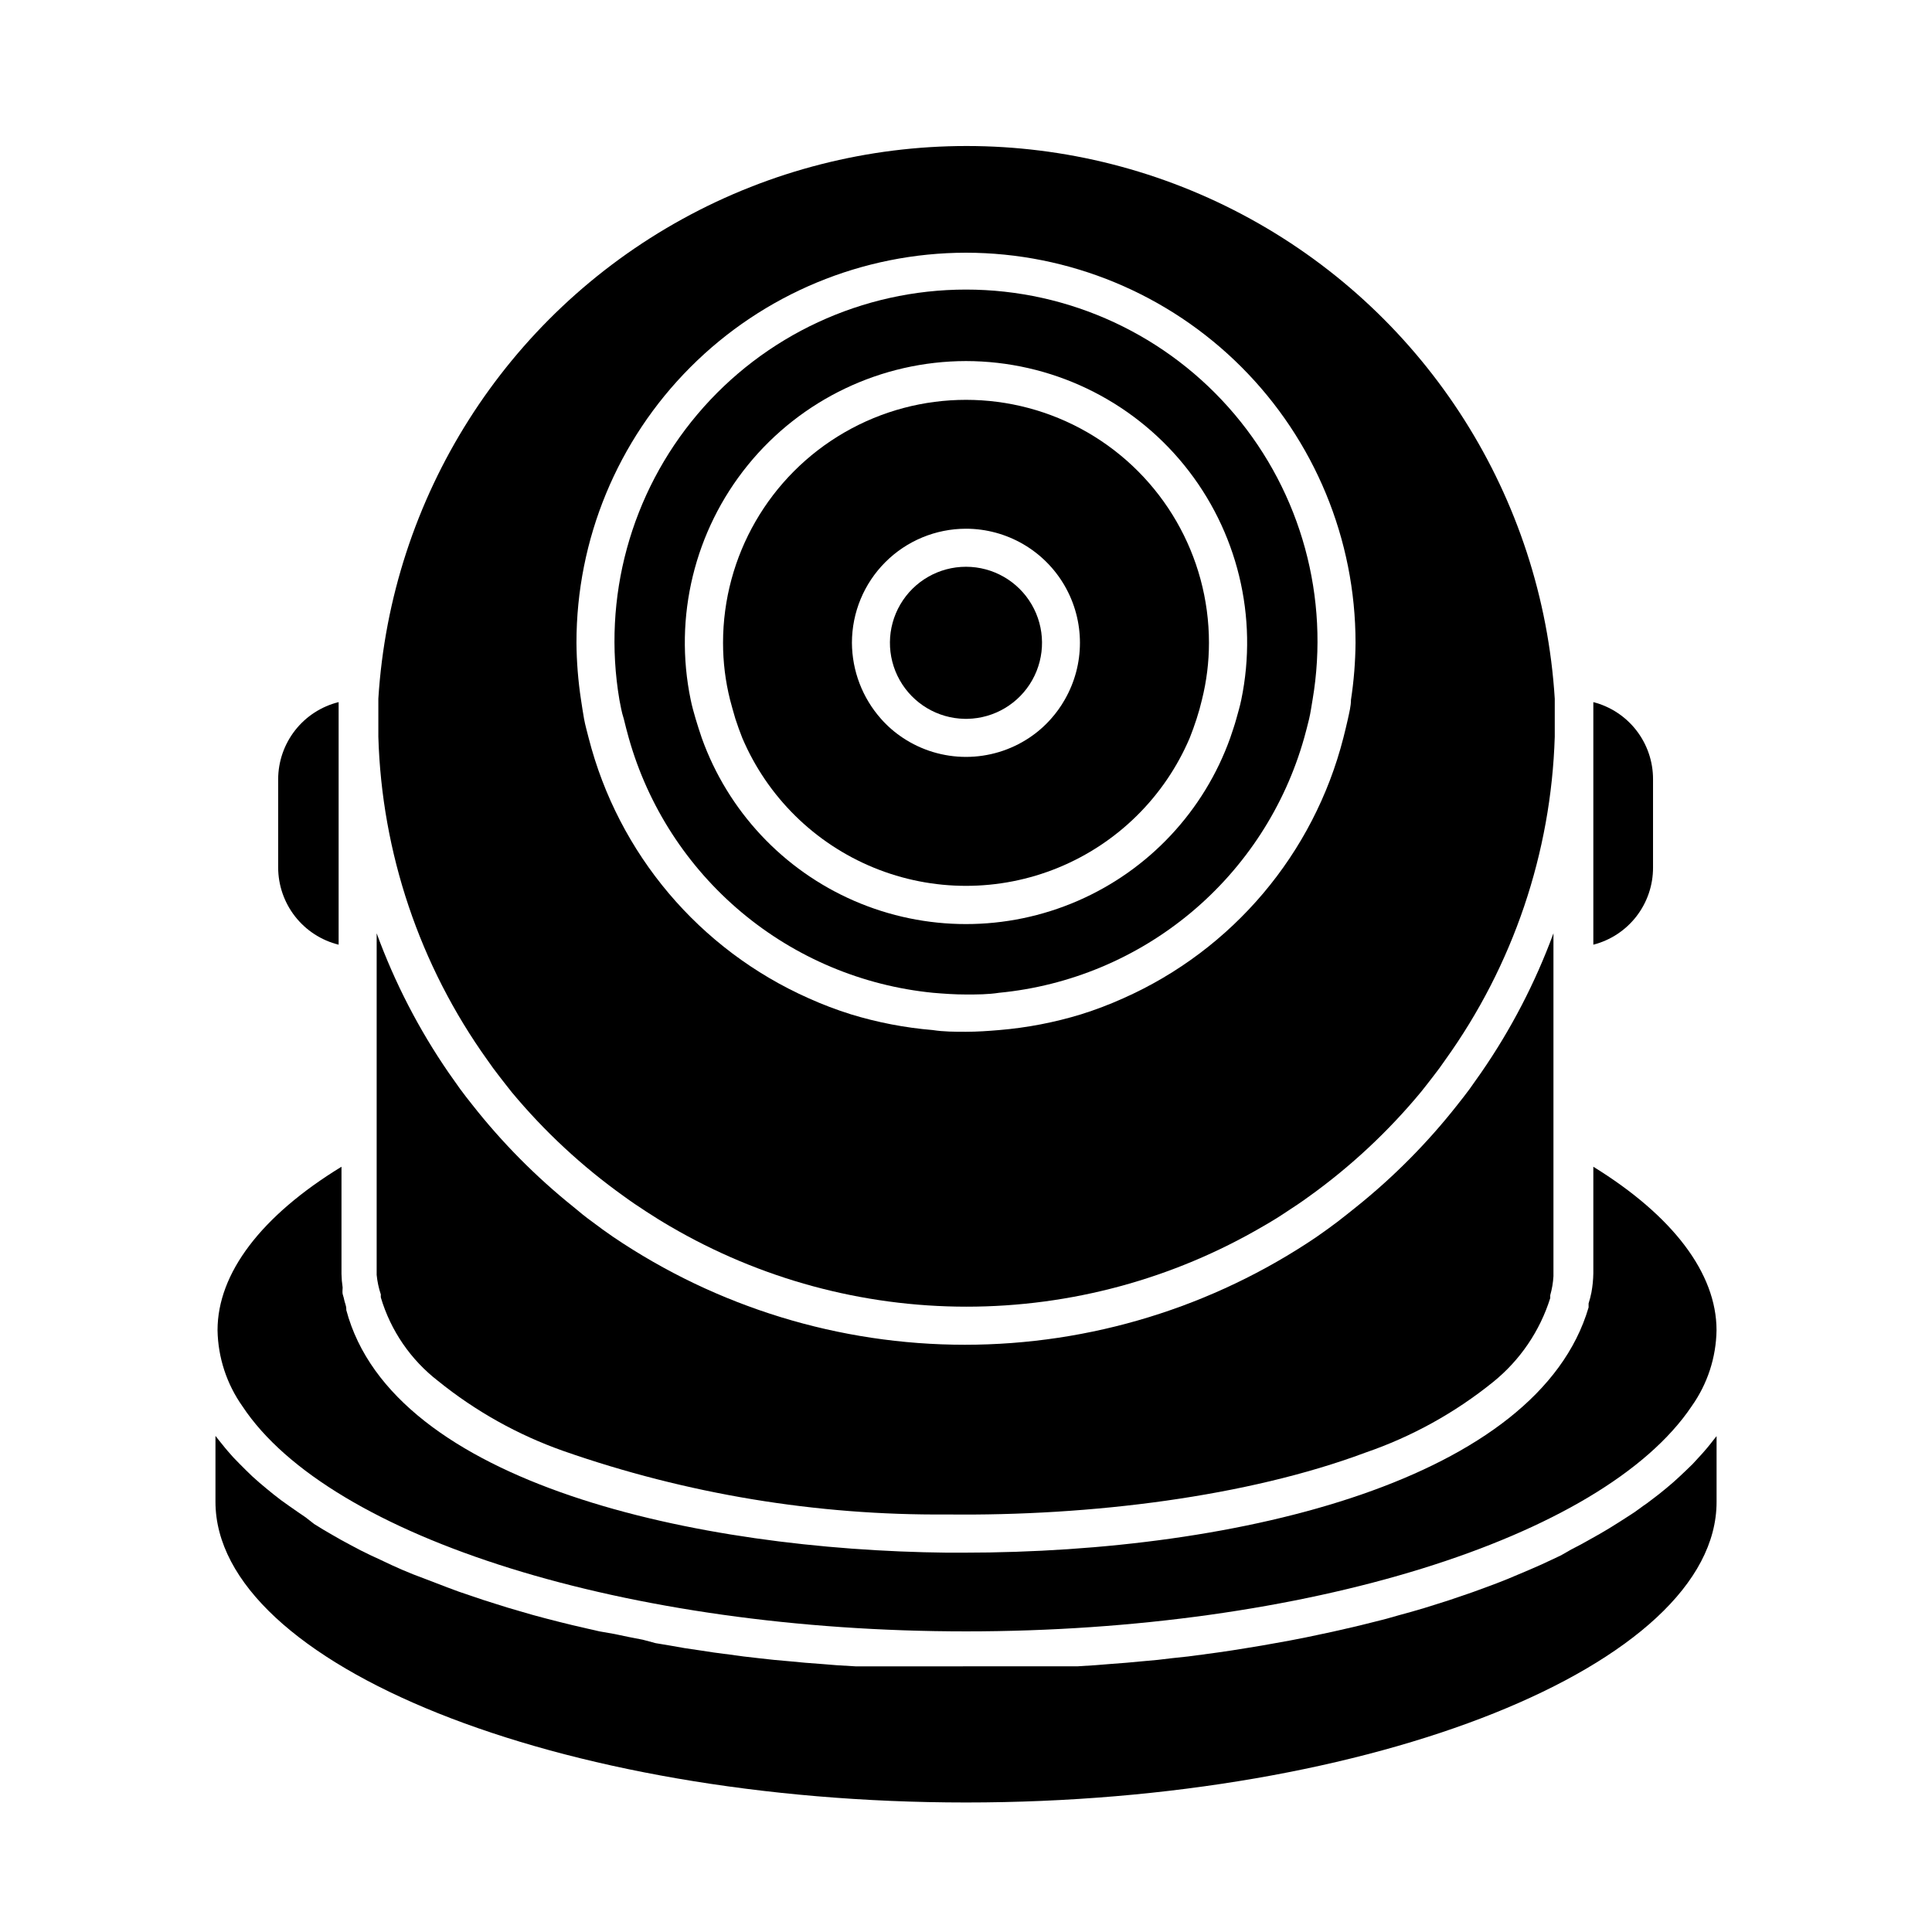
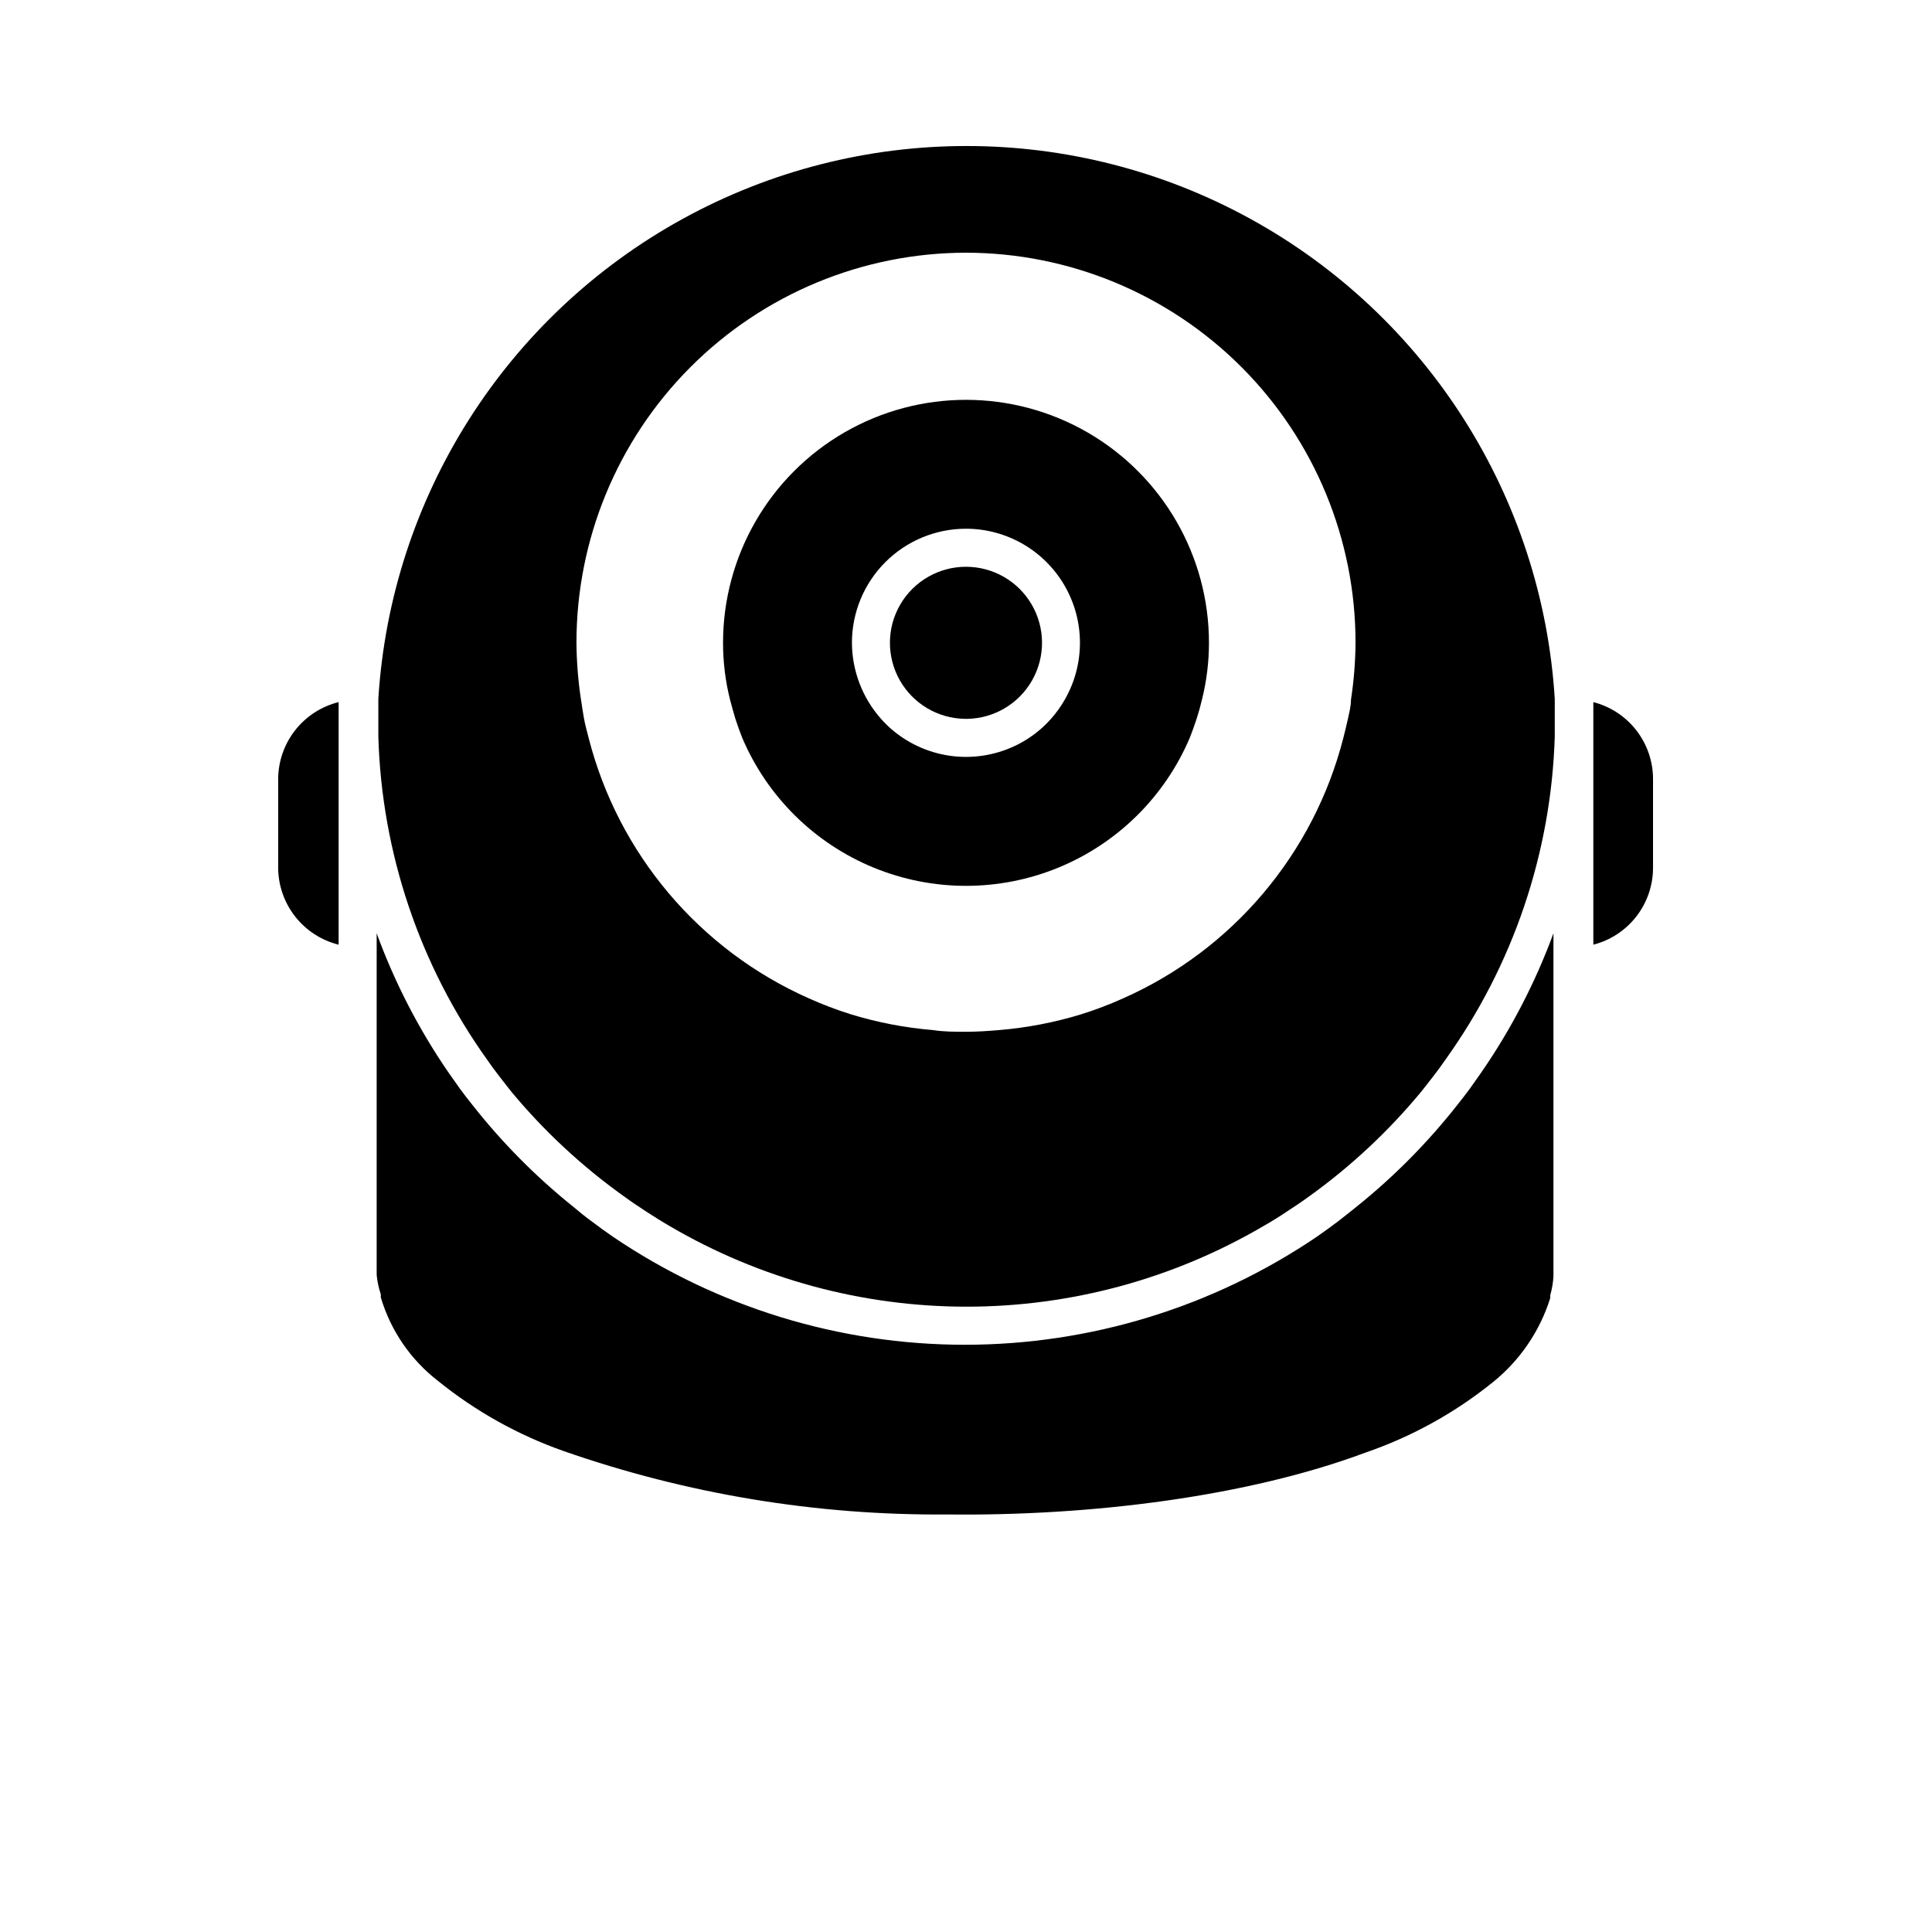
<svg xmlns="http://www.w3.org/2000/svg" fill="#000000" width="800px" height="800px" version="1.1" viewBox="144 144 512 512">
  <g>
-     <path d="m566.25 453.2v28.266c-0.031 1.691-0.199 3.375-0.504 5.039-0.195 0.984-0.449 1.961-0.754 2.922v1.059 0c-13.402 45.543-91.895 64.988-165.7 64.988h-4.332c-65.848-0.707-146.91-18.035-159.2-64.336 0.027-0.113 0.027-0.234 0-0.352 0-0.754-0.402-1.562-0.555-2.367-0.152-0.805-0.301-1.008-0.402-1.512-0.102-0.504 0-1.16 0-1.715-0.18-1.184-0.281-2.379-0.305-3.574v-28.418c-21.262 13-32.848 28.215-32.848 43.328 0.125 7.231 2.426 14.25 6.602 20.152 23.074 34.914 102.12 59.652 191.75 59.652s168.68-24.535 192.3-59.652h-0.004c4.191-5.894 6.492-12.922 6.602-20.152 0-15.113-11.586-30.328-32.648-43.328z" />
    <path d="m244.93 487.06c-0.027 0.266-0.027 0.535 0 0.805 2.606 8.758 7.891 16.473 15.113 22.066 9.945 8.047 21.191 14.336 33.254 18.59 32.668 11.418 67.062 17.113 101.67 16.828 38.188 0.453 79.652-4.734 110.84-16.375h-0.004c12.312-4.219 23.785-10.562 33.906-18.742 7.117-5.754 12.375-13.484 15.117-22.215v-0.754-0.004c0.469-1.641 0.758-3.332 0.855-5.039v-0.402-90.484c-4.812 13.09-11.262 25.516-19.195 36.98l-3.023 4.281c-1.059 1.41-2.117 2.82-3.223 4.18v0.004c-7.887 10.031-16.895 19.129-26.855 27.105-1.715 1.359-3.375 2.719-5.039 3.981-1.664 1.258-3.629 2.672-5.441 3.93h0.004c-27.516 18.625-59.98 28.582-93.207 28.582-33.227 0-65.691-9.957-93.203-28.582-1.812-1.242-3.629-2.551-5.441-3.93-1.762-1.258-3.426-2.621-5.039-3.981-9.957-7.977-18.969-17.074-26.852-27.105-1.109-1.359-2.168-2.769-3.223-4.18l-3.023-4.281-0.004-0.004c-7.898-11.473-14.312-23.898-19.094-36.98v90.133 0.402c0.172 1.766 0.543 3.508 1.109 5.191z" />
    <path d="m273.14 424.89c1.008 1.461 2.066 2.922 3.176 4.332s2.168 2.82 3.273 4.18v0.004c8.684 10.438 18.672 19.715 29.723 27.609 1.914 1.41 3.879 2.719 5.894 4.031 2.016 1.309 4.18 2.672 6.348 3.93v-0.004c23.844 13.957 50.969 21.312 78.594 21.312s54.754-7.356 78.594-21.312c2.184-1.242 4.301-2.551 6.348-3.93 2.016-1.309 3.981-2.621 5.894-4.031l0.004 0.004c10.996-7.902 20.934-17.184 29.57-27.609 1.109-1.359 2.168-2.769 3.273-4.18 1.109-1.41 2.168-2.871 3.176-4.332v-0.004c17.973-25.031 28.074-54.848 29.02-85.648v-5.039-5.039 0.004c-3.324-53.387-33.742-101.36-80.609-127.14-46.867-25.777-103.67-25.777-150.54 0-46.871 25.777-77.285 73.75-80.613 127.14v4.586 0.957 4.535-0.004c0.902 30.785 10.953 60.602 28.871 85.648zm126.86-213.92c27.395 0.027 53.66 10.934 73.016 30.32 19.359 19.387 30.227 45.664 30.215 73.062-0.043 5.059-0.445 10.109-1.211 15.113 0 1.664-0.453 3.375-0.805 5.039-0.352 1.664-0.805 3.375-1.211 5.039-7.856 30.723-29.352 56.156-58.34 69.02-3.625 1.633-7.344 3.047-11.133 4.234-7.07 2.164-14.348 3.566-21.715 4.18-2.922 0.25-5.844 0.453-8.816 0.453s-5.894 0-8.816-0.453c-7.367-0.613-14.648-2.016-21.715-4.18-3.793-1.188-7.512-2.602-11.137-4.234-28.984-12.863-50.484-38.297-58.34-69.02-0.402-1.664-0.906-3.324-1.211-5.039-0.301-1.715-0.555-3.375-0.805-5.039-0.762-5.004-1.168-10.055-1.207-15.113-0.016-27.398 10.852-53.676 30.211-73.062 19.355-19.387 45.621-30.293 73.02-30.32z" />
-     <path d="m309.31 334.5c0.402 1.715 0.855 3.375 1.309 5.039 5.086 18.059 15.5 34.168 29.879 46.219 14.383 12.055 32.062 19.488 50.73 21.34 2.922 0.25 5.793 0.453 8.766 0.453s5.844 0 8.766-0.453h0.004c18.715-1.801 36.449-9.219 50.879-21.273 14.43-12.055 24.879-28.188 29.98-46.285 0.453-1.664 0.906-3.324 1.309-5.039s0.605-3.324 0.906-5.039h0.004c4.582-27.043-2.984-54.73-20.684-75.68-17.699-20.953-43.734-33.043-71.16-33.043-27.43 0-53.465 12.09-71.164 33.043-17.699 20.949-25.266 48.637-20.684 75.68 0.305 1.512 0.555 3.176 1.16 5.039zm90.688-94.816c22.43 0.031 43.656 10.152 57.801 27.559 14.145 17.41 19.707 40.258 15.148 62.219-0.352 1.715-0.855 3.375-1.309 5.039-0.453 1.664-1.059 3.375-1.613 5.039-6.922 19.375-21.562 35.02-40.438 43.207-18.879 8.188-40.305 8.188-59.184 0-18.875-8.188-33.516-23.832-40.438-43.207-0.555-1.664-1.109-3.324-1.613-5.039-0.504-1.715-0.957-3.324-1.309-5.039-4.559-21.961 1.004-44.809 15.148-62.219 14.148-17.406 35.371-27.527 57.805-27.559z" />
    <path d="m338.89 334.5c0.555 1.715 1.16 3.375 1.812 5.039 6.633 15.598 19.145 27.953 34.828 34.391 15.68 6.438 33.266 6.438 48.945 0 15.68-6.438 28.191-18.793 34.824-34.391 0.656-1.664 1.258-3.324 1.812-5.039s1.008-3.324 1.41-5.039c1.242-4.941 1.867-10.02 1.867-15.113 0-23.004-12.273-44.258-32.195-55.762-19.922-11.5-44.465-11.5-64.387 0-19.922 11.504-32.191 32.758-32.191 55.762-0.004 5.094 0.621 10.172 1.863 15.113 0.402 1.512 0.855 3.176 1.41 5.039zm61.113-50.383c10.793 0.012 20.762 5.777 26.152 15.129 5.394 9.352 5.391 20.867-0.008 30.215-1.027 1.801-2.242 3.492-3.625 5.039-1.703 1.926-3.648 3.621-5.793 5.039-4.957 3.293-10.777 5.047-16.727 5.047-5.953 0-11.77-1.754-16.727-5.047-2.148-1.418-4.094-3.113-5.797-5.039-4.93-5.559-7.672-12.723-7.707-20.152 0-8.02 3.184-15.707 8.855-21.375 5.668-5.668 13.355-8.855 21.375-8.855z" />
    <path d="m399.64 334.5h0.707c7.156-0.125 13.711-4.039 17.215-10.277 3.508-6.242 3.441-13.871-0.176-20.051-3.613-6.176-10.234-9.973-17.391-9.973-7.16 0-13.781 3.797-17.395 9.973-3.617 6.18-3.684 13.809-0.176 20.051 3.508 6.238 10.059 10.152 17.215 10.277z" />
-     <path d="m597.19 526.76c-0.504 0.605-1.008 1.258-1.562 1.863-0.555 0.605-0.906 1.059-1.41 1.562l-1.664 1.812-1.613 1.562-1.812 1.715-1.715 1.562-1.965 1.664-1.863 1.512-2.117 1.613c-0.656 0.504-1.309 1.008-2.016 1.461l-2.215 1.613-2.168 1.41-2.367 1.512-2.266 1.41-2.469 1.461-2.418 1.359-2.621 1.461-2.519 1.309-2.719 1.559-2.672 1.258-2.82 1.309-2.769 1.211-2.973 1.258-2.871 1.211-3.074 1.211-2.973 1.109-3.176 1.16-3.074 1.059-3.273 1.109-3.176 1.008-3.375 1.059-3.273 0.957-3.477 0.957-3.375 0.957-3.578 0.906-3.426 0.855-3.68 0.855-3.527 0.805-3.777 0.805-3.578 0.754-3.879 0.754-3.629 0.656-3.981 0.707-3.68 0.605-4.074 0.656-3.777 0.555-4.082 0.555-3.828 0.504-4.231 0.453-3.828 0.453-4.434 0.402-3.777 0.352-4.586 0.352-3.727 0.301-4.785 0.301h-20.762l-17.434 0.004h-20.559l-5.039-0.301-3.68-0.301-4.637-0.352-3.727-0.352-4.484-0.402-3.68-0.402-4.383-0.504-3.727-0.504-4.231-0.555-3.672-0.559-4.082-0.605-3.727-0.656-3.93-0.656-3.375-0.906-3.879-0.754-3.578-0.754-4.031-0.707-3.527-0.805-3.68-0.855-3.477-0.855-3.527-0.906-3.375-0.906-3.477-1.008-3.273-0.957-3.375-1.059-3.176-1.008-3.273-1.109-3.125-1.059-3.125-1.16-6.047-2.32-2.914-1.105-2.922-1.211-2.82-1.258-2.769-1.309-2.727-1.262-2.672-1.309-2.57-1.359-2.519-1.359-2.469-1.41-2.418-1.41-2.367-1.461-2.262-1.77-2.215-1.512-2.168-1.512-2.117-1.512-2.016-1.562-1.914-1.562-1.914-1.613-1.812-1.613-1.715-1.664-1.664-1.664-1.613-1.664-1.512-1.715c-0.504-0.555-0.957-1.16-1.41-1.715-0.453-0.555-0.957-1.16-1.41-1.762l-0.402-0.504v17.434c0 43.238 91.09 79.715 198.91 79.715s198.9-36.477 198.9-79.652v-17.434l-0.453 0.555z" />
    <path d="m582.07 373.9v-23.379c0.016-4.684-1.535-9.234-4.398-12.941-2.867-3.703-6.883-6.348-11.422-7.512v64.285c4.539-1.164 8.555-3.809 11.422-7.512 2.863-3.707 4.414-8.258 4.398-12.941z" />
    <path d="m233.74 334.8v-4.734c-4.57 1.133-8.629 3.766-11.531 7.469-2.902 3.707-4.484 8.277-4.492 12.984v23.379c0.008 4.707 1.59 9.277 4.492 12.984 2.902 3.703 6.961 6.336 11.531 7.469z" />
  </g>
</svg>